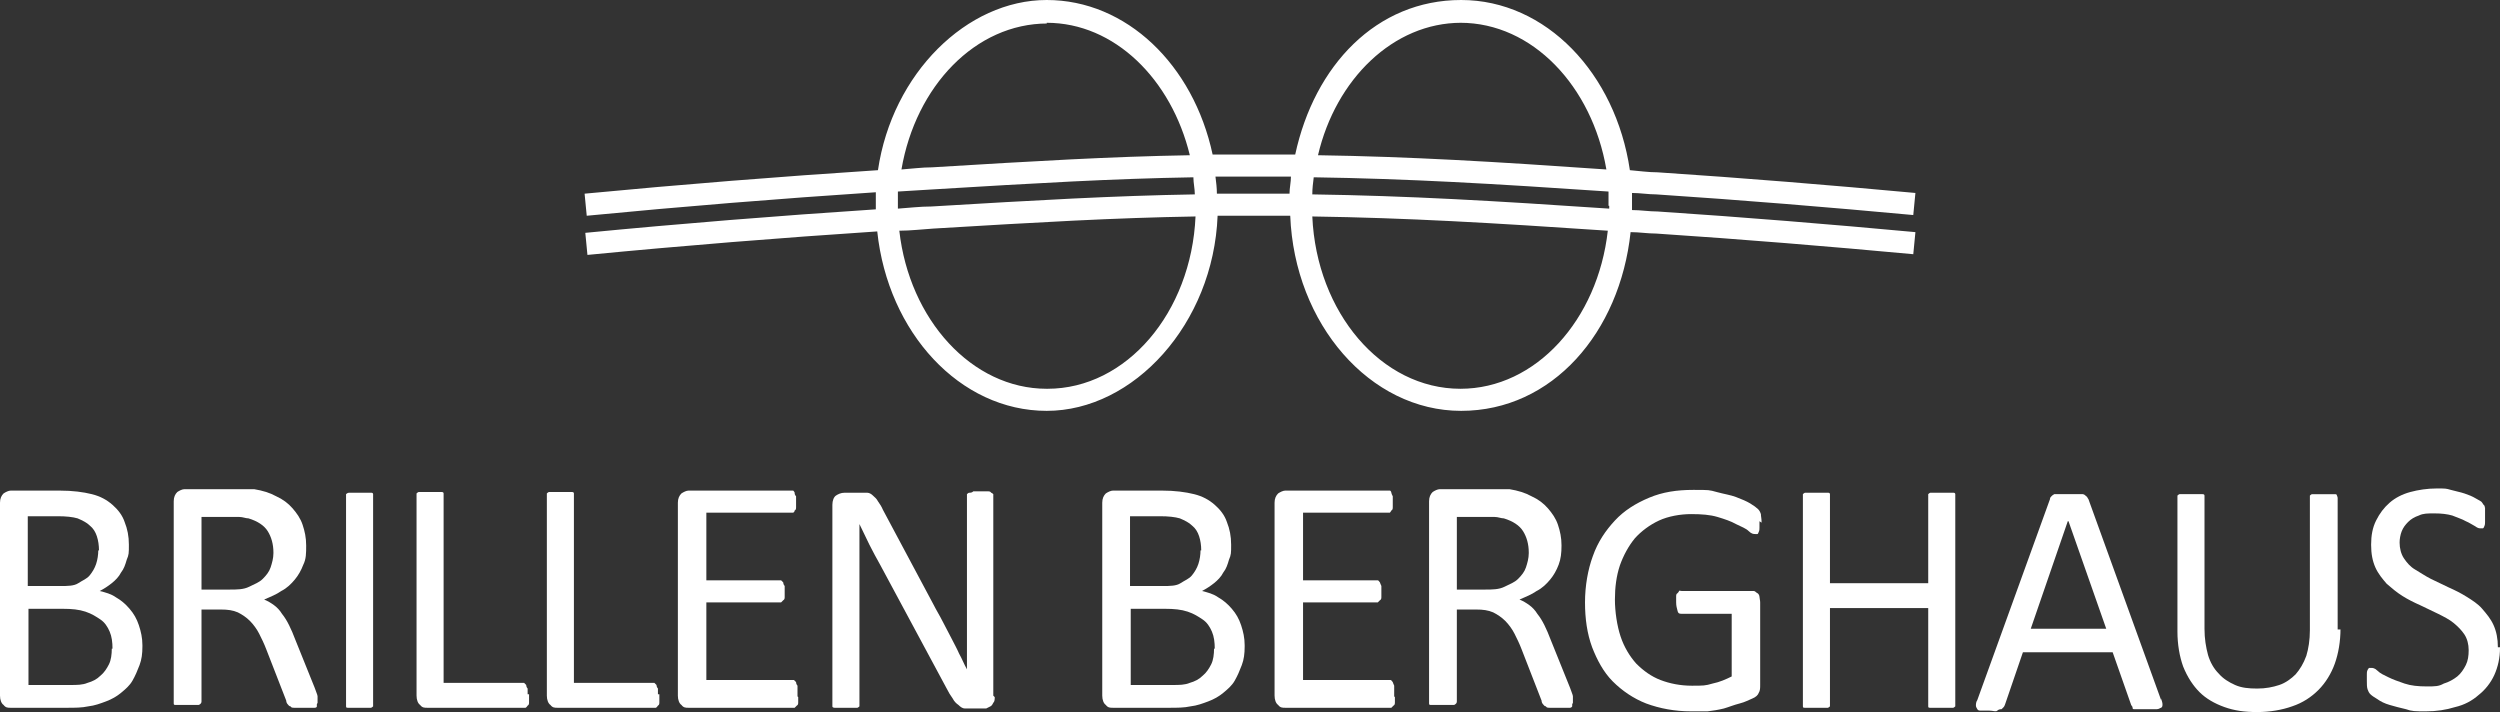
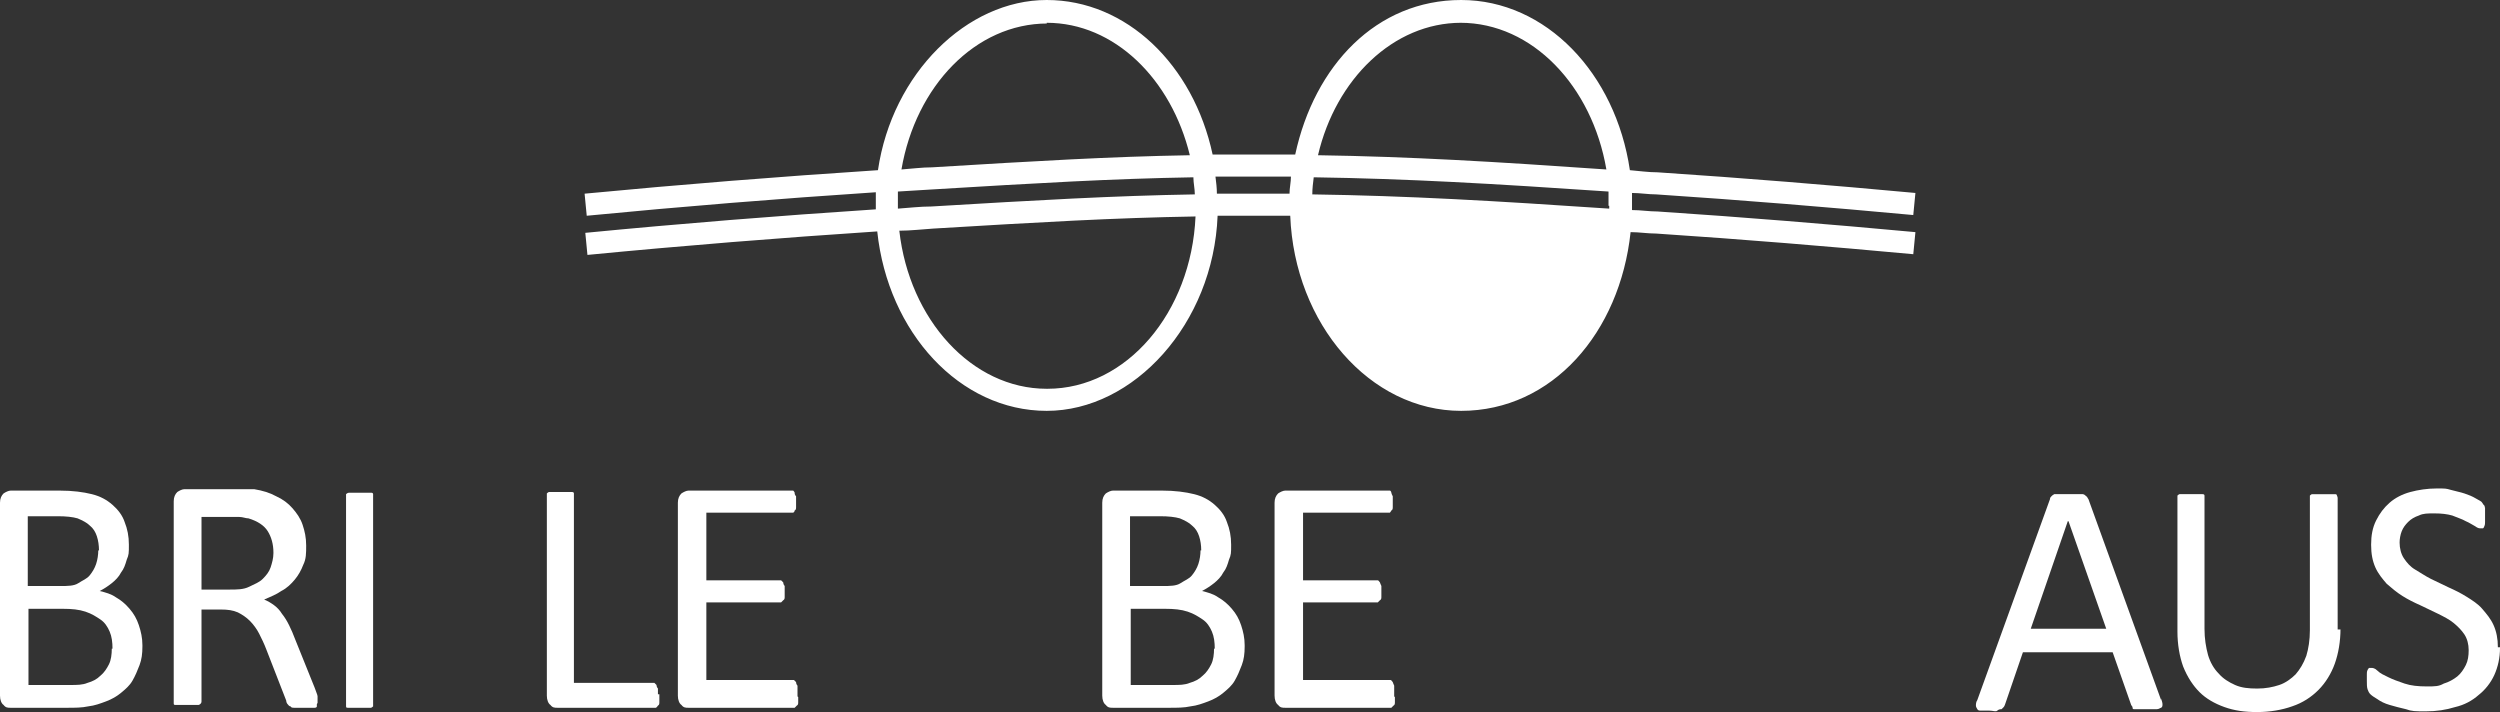
<svg xmlns="http://www.w3.org/2000/svg" id="Laag_1" version="1.1" viewBox="0 0 351.1 100">
  <rect x="0" y="0" width="351.1" height="100" fill="#333333" stroke="none" />
  <defs>
    <style>
      .st0 {
        fill: #fff;
      }
    </style>
  </defs>
  <g>
    <path class="st0" d="M20,90.8c0,1-.1,1.8-.4,2.6s-.6,1.5-1,2.2-1,1.2-1.6,1.7-1.3.9-2.1,1.2-1.6.6-2.5.7c-.9.2-1.9.2-3,.2H1.5c-.4,0-.7,0-1-.4-.3-.2-.5-.7-.5-1.3v-27.1c0-.6.2-1,.5-1.3.3-.2.7-.4,1-.4h6.9c1.8,0,3.3.2,4.5.5s2.1.8,2.9,1.5,1.4,1.5,1.7,2.4c.4,1,.6,2,.6,3.2s0,1.4-.3,2.1c-.2.7-.4,1.3-.8,1.8-.3.6-.8,1.1-1.3,1.5s-1.1.8-1.7,1.1c.8.2,1.6.4,2.3.9.7.4,1.3.9,1.9,1.6s1,1.4,1.3,2.3.5,1.8.5,2.8v.2ZM13.9,77.3c0-.7-.1-1.4-.3-2s-.5-1.1-1-1.5c-.4-.4-1-.7-1.7-1-.7-.2-1.6-.3-2.8-.3H3.9v9.8h4.6c1,0,1.9,0,2.5-.4s1.2-.6,1.6-1.1c.4-.5.7-1,.9-1.6s.3-1.3.3-1.9h0ZM15.8,91.1c0-.9-.1-1.7-.4-2.4-.3-.7-.7-1.3-1.3-1.7s-1.2-.8-2.1-1.1-1.9-.4-3.2-.4h-4.8v10.7h5.9c.9,0,1.7,0,2.4-.3.7-.2,1.3-.5,1.8-1,.5-.4.9-1,1.2-1.6s.4-1.4.4-2.2h.1Z" />
    <path class="st0" d="M44.5,98.9v.3s0,.2-.3.2-.4,0-.7,0h-2.1c-.3,0-.5,0-.6-.2-.2,0-.3-.2-.4-.3s-.2-.3-.2-.5l-2.8-7.2c-.3-.8-.7-1.6-1-2.2s-.8-1.3-1.3-1.8-1.1-.9-1.7-1.2c-.7-.3-1.4-.4-2.4-.4h-2.7v12.9c0,0,0,.2-.1.3,0,0-.2.2-.3.2s-.4,0-.6,0h-2c-.3,0-.5,0-.6,0-.2,0-.3,0-.3-.2v-28.4c0-.6.2-1,.5-1.3.3-.2.7-.4,1-.4h8.4c.5,0,1,0,1.4,0,1.2.2,2.2.5,3.1,1,.9.4,1.7,1,2.3,1.7s1.1,1.4,1.4,2.3c.3.9.5,1.8.5,2.9s0,1.9-.4,2.7c-.3.8-.7,1.5-1.2,2.1s-1.1,1.2-1.9,1.6c-.7.5-1.5.8-2.4,1.2.5.2,1,.5,1.4.8s.8.7,1.1,1.2c.4.5.7,1,1,1.6s.6,1.3.9,2.1l2.7,6.7c.2.6.4,1,.4,1.2v.9ZM38.4,77.6c0-1.2-.3-2.2-.8-3s-1.4-1.4-2.7-1.8c-.4,0-.8-.2-1.3-.2h-5.3v10.2h3.9c1.1,0,2,0,2.8-.4s1.4-.6,1.9-1.1.9-1,1.1-1.6.4-1.3.4-2h0Z" />
    <path class="st0" d="M52.4,98.9v.3s-.2.2-.3.2c-.2,0-.4,0-.6,0h-2c-.3,0-.5,0-.6,0-.2,0-.3,0-.3-.2v-29.5c0,0,0-.2,0-.3,0,0,.2-.2.4-.2s.4,0,.6,0h1.9c.3,0,.5,0,.6,0s.3,0,.3.2v29.5h-.1Z" />
-     <path class="st0" d="M74.3,97.8v.8c0,.2,0,.4-.2.5,0,0-.2.3-.3.3s-.2,0-.4,0h-13.4c-.4,0-.7,0-1-.4-.3-.2-.5-.7-.5-1.3v-28.4s.2-.2.3-.2.4,0,.6,0h2c.3,0,.5,0,.6,0s.3,0,.3.2v26.6h10.9c0,0,.3,0,.4,0,0,0,.2.2.3.3,0,0,0,.3.2.5v.8h.2Z" />
    <path class="st0" d="M92.6,97.8v.8c0,.2,0,.4-.2.5,0,0-.2.3-.3.3s-.2,0-.4,0h-13.4c-.4,0-.7,0-1-.4-.3-.2-.5-.7-.5-1.3v-28.4s.2-.2.3-.2.4,0,.6,0h2c.3,0,.5,0,.6,0s.3,0,.3.2v26.6h10.9c0,0,.3,0,.4,0,0,0,.2.2.3.3,0,0,0,.3.2.5v.8h.2Z" />
    <path class="st0" d="M112.1,97.9v.7c0,.2,0,.4-.2.5,0,0-.2.2-.3.3h-14.9c-.4,0-.7,0-1-.4-.3-.2-.5-.7-.5-1.3v-27.1c0-.6.2-1,.5-1.3.3-.2.7-.4,1-.4h14.7c0,0,.2.2.2.3s0,.3.2.5v1.5c0,.2,0,.4-.2.5,0,0,0,.2-.2.3h-12.2v9.5h10.2c0,0,.2,0,.3,0,0,0,.2.2.3.3,0,0,0,.3.2.5v1.5c0,.2,0,.4-.2.5,0,0-.2.2-.3.3h-10.5v10.9h12.3c0,0,.2.2.3.3,0,0,0,.3.2.5v1.5Z" />
-     <path class="st0" d="M139.7,97.9c0,.3,0,.6-.2.8-.1.2-.2.4-.4.5l-.6.3h-1.9c-.4,0-.8,0-1.1,0-.3,0-.6-.2-.9-.5-.3-.2-.6-.5-.8-.9-.3-.4-.6-.9-.9-1.5l-9.3-17.3c-.5-.9-1-1.8-1.5-2.8s-.9-1.9-1.4-2.9h0v25.6c0,0-.2.2-.3.2-.2,0-.4,0-.6,0h-2c-.3,0-.5,0-.6,0,0,0-.3,0-.3-.2v-28.3c0-.6.2-1.1.5-1.3s.7-.4,1.2-.4h2c.5,0,.9,0,1.2,0,.3,0,.6.2.8.4s.5.4.7.8c.2.3.5.7.7,1.2l7.1,13.3c.4.8.9,1.6,1.3,2.4.4.8.8,1.5,1.2,2.3s.8,1.5,1.1,2.2c.4.7.7,1.5,1.1,2.2h0v-24.6s.2-.2.3-.2c.2,0,.4,0,.6-.2h1.9c.3,0,.5,0,.6.2.1,0,.3.2.3.2v28.3l.2.2Z" />
    <path class="st0" d="M174.8,90.8c0,1-.1,1.8-.4,2.6s-.6,1.5-1,2.2-1,1.2-1.6,1.7-1.3.9-2.1,1.2-1.6.6-2.5.7c-.9.2-1.9.2-3,.2h-7.9c-.4,0-.7,0-1-.4-.3-.2-.5-.7-.5-1.3v-27.1c0-.6.2-1,.5-1.3.3-.2.7-.4,1-.4h6.9c1.8,0,3.3.2,4.5.5s2.1.8,2.9,1.5,1.4,1.5,1.7,2.4c.4,1,.6,2,.6,3.2s0,1.4-.3,2.1c-.2.7-.4,1.3-.8,1.8-.3.6-.8,1.1-1.3,1.5s-1.1.8-1.7,1.1c.8.2,1.6.4,2.3.9.7.4,1.3.9,1.9,1.6s1,1.4,1.3,2.3.5,1.8.5,2.8v.2ZM168.7,77.3c0-.7-.1-1.4-.3-2s-.5-1.1-1-1.5c-.4-.4-1-.7-1.7-1-.7-.2-1.6-.3-2.8-.3h-4.2v9.8h4.6c1,0,1.9,0,2.5-.4s1.2-.6,1.6-1.1c.4-.5.7-1,.9-1.6s.3-1.3.3-1.9h0ZM170.6,91.1c0-.9-.1-1.7-.4-2.4-.3-.7-.7-1.3-1.3-1.7s-1.2-.8-2.1-1.1-1.9-.4-3.2-.4h-4.8v10.7h5.9c.9,0,1.7,0,2.4-.3.7-.2,1.3-.5,1.8-1,.5-.4.9-1,1.2-1.6s.4-1.4.4-2.2h.1Z" />
    <path class="st0" d="M195.9,97.9v.7c0,.2,0,.4-.2.5,0,0-.2.2-.3.3h-14.9c-.4,0-.7,0-1-.4-.3-.2-.5-.7-.5-1.3v-27.1c0-.6.2-1,.5-1.3.3-.2.7-.4,1-.4h14.7c.1,0,.2.2.2.3s.1.3.2.5v1.5c0,.2,0,.4-.2.5,0,0-.1.2-.2.3h-12.2v9.5h10.2c.1,0,.2,0,.3,0,.1,0,.2.2.3.3,0,0,.1.3.2.5v1.5c0,.2,0,.4-.2.5,0,0-.2.2-.3.3h-10.5v10.9h12.3c.1,0,.2.2.3.3,0,0,.1.3.2.5v1.5Z" />
-     <path class="st0" d="M220.8,98.9v.3s-.1.2-.3.2-.4,0-.7,0h-2.1c-.3,0-.5,0-.6-.2-.2,0-.3-.2-.4-.3s-.2-.3-.2-.5l-2.8-7.2c-.3-.8-.7-1.6-1-2.2s-.8-1.3-1.3-1.8-1.1-.9-1.7-1.2c-.7-.3-1.4-.4-2.4-.4h-2.7v12.9c0,0,0,.2-.1.3,0,0-.2.2-.3.2s-.4,0-.6,0h-2c-.3,0-.5,0-.6,0-.2,0-.3,0-.3-.2v-28.4c0-.6.2-1,.5-1.3.3-.2.7-.4,1-.4h8.4c.5,0,1,0,1.4,0,1.2.2,2.2.5,3.1,1,.9.4,1.7,1,2.3,1.7s1.1,1.4,1.4,2.3c.3.9.5,1.8.5,2.9s-.1,1.9-.4,2.7c-.3.8-.7,1.5-1.2,2.1s-1.1,1.2-1.9,1.6c-.7.5-1.5.8-2.4,1.2.5.2,1,.5,1.4.8s.8.7,1.1,1.2c.4.5.7,1,1,1.6s.6,1.3.9,2.1l2.7,6.7c.2.6.4,1,.4,1.2v.9ZM214.7,77.6c0-1.2-.3-2.2-.8-3s-1.4-1.4-2.7-1.8c-.4,0-.8-.2-1.3-.2h-5.3v10.2h3.9c1.1,0,2,0,2.8-.4s1.4-.6,1.9-1.1.9-1,1.1-1.6.4-1.3.4-2h0Z" />
-     <path class="st0" d="M247.1,73.3v.8c0,.2,0,.4-.1.6s-.1.3-.2.3h-.3c-.2,0-.5,0-.9-.4s-1-.6-1.8-1c-.7-.4-1.6-.7-2.6-1s-2.2-.4-3.7-.4-3.2.3-4.5.9-2.5,1.5-3.4,2.5c-.9,1.1-1.6,2.4-2.1,3.8-.5,1.5-.7,3.1-.7,4.8s.3,3.7.8,5.2,1.3,2.8,2.2,3.8c1,1,2.1,1.8,3.4,2.3,1.3.5,2.8.8,4.4.8s1.9,0,2.9-.3c1-.2,1.9-.6,2.7-1v-8.8h-7c-.3,0-.5,0-.6-.4s-.2-.7-.2-1.2v-.8c0-.2,0-.4.2-.5,0,0,.2-.2.2-.3s.2,0,.4,0h10.1c.2,0,.3.2.5.3.1,0,.3.3.3.5s.1.5.1.8v11.6c0,.4,0,.8-.2,1.1-.1.3-.4.6-.9.8-.5.2-1,.5-1.8.7s-1.5.5-2.2.7c-.8.2-1.5.3-2.3.4-.8,0-1.6,0-2.3,0-2.3,0-4.4-.4-6.3-1.1-1.8-.7-3.4-1.8-4.7-3.1-1.3-1.3-2.2-3-2.9-4.8-.7-1.9-1-4-1-6.3s.4-4.6,1.1-6.5c.7-2,1.8-3.6,3.1-5s2.9-2.4,4.8-3.2c1.9-.8,3.9-1.1,6.2-1.1s2.2,0,3.3.3,1.9.4,2.7.7c.8.3,1.5.6,2,.9s.9.6,1.1.8.3.4.4.7c0,.3.1.6.1,1.2l-.3-.2Z" />
-     <path class="st0" d="M274.6,98.9v.3s-.2.2-.3.2c-.2,0-.4,0-.6,0h-2c-.3,0-.5,0-.6,0-.2,0-.3,0-.3-.2v-13.8h-13.8v13.8s-.2.2-.3.2c-.2,0-.4,0-.6,0h-2c-.3,0-.5,0-.6,0-.2,0-.3,0-.3-.2v-29.8s.2-.2.3-.2.4,0,.6,0h2c.3,0,.5,0,.6,0s.3,0,.3.2v12.5h13.8v-12.5s.2-.2.3-.2.4,0,.6,0h2c.3,0,.5,0,.6,0s.3,0,.3.2v29.5Z" />
    <path class="st0" d="M303.5,98.1c.1.3.2.6.2.8s0,.4-.2.5c-.1,0-.3.2-.6.2h-2.4c-.3,0-.5,0-.7,0s-.3,0-.3-.2-.1-.2-.2-.4l-2.6-7.4h-12.6l-2.5,7.3c0,0-.1.3-.2.4,0,0-.2.2-.3.3-.1,0-.4,0-.6.2s-.6,0-1.1,0h-1.1c-.3,0-.5,0-.6-.2s-.2-.3-.2-.5,0-.5.2-.8l10.2-28.2c0-.2.1-.3.2-.4s.2-.2.4-.3c.2,0,.4,0,.8,0h2.4c.3,0,.6,0,.8,0,.2,0,.4.2.5.3.1,0,.2.3.3.4l10.2,28.2h0ZM290.4,73.2h0l-5.2,15.1h10.6l-5.3-15.1h-.1Z" />
    <path class="st0" d="M328.7,88.3c0,1.8-.3,3.5-.8,4.9s-1.3,2.7-2.3,3.7-2.2,1.8-3.7,2.3c-1.4.5-3.1.8-4.9.8s-3.2-.2-4.6-.7-2.6-1.2-3.5-2.1-1.7-2.1-2.3-3.6c-.5-1.4-.8-3.1-.8-4.9v-19.1s.2-.2.3-.2c.2,0,.4,0,.6,0h2c.3,0,.5,0,.6,0s.3,0,.3.2v18.7c0,1.4.2,2.6.5,3.7.3,1,.8,1.9,1.5,2.6.6.7,1.4,1.2,2.3,1.6s1.9.5,3.1.5,2.2-.2,3.1-.5,1.7-.9,2.3-1.5c.6-.7,1.1-1.5,1.5-2.6.3-1,.5-2.2.5-3.6v-18.9s.2-.2.3-.2c.2,0,.4,0,.6,0h2c.3,0,.5,0,.6,0s.3,0,.3.2c0,0,.1.2.1.3v18.5h.4Z" />
    <path class="st0" d="M351.1,91c0,1.4-.3,2.7-.8,3.8-.5,1.1-1.3,2.1-2.2,2.8-.9.8-2,1.4-3.3,1.7-1.3.4-2.6.6-4.1.6s-2,0-2.8-.3c-.9-.2-1.6-.4-2.3-.6-.7-.2-1.3-.5-1.7-.8-.5-.3-.8-.5-1-.7s-.3-.4-.4-.7-.1-.7-.1-1.2v-.9c0-.2,0-.4.1-.6,0,0,.1-.2.2-.3h.3c.2,0,.5,0,.9.4s.9.6,1.5.9,1.4.6,2.3.9,1.9.4,3.1.4,1.7,0,2.4-.4c.7-.2,1.4-.6,1.9-1s.9-1,1.2-1.6.4-1.3.4-2.1-.2-1.6-.6-2.2-.9-1.1-1.5-1.6-1.4-.9-2.2-1.3c-.8-.4-1.7-.8-2.5-1.2-.9-.4-1.7-.8-2.5-1.3s-1.5-1.1-2.2-1.7c-.6-.7-1.2-1.4-1.6-2.3s-.6-1.9-.6-3.2.2-2.4.7-3.4,1.1-1.8,1.9-2.5,1.8-1.2,2.9-1.5,2.4-.5,3.7-.5,1.3,0,2,.2,1.3.3,1.9.5,1.1.4,1.6.7.8.4.9.6.2.3.3.4,0,.2.1.3v2c0,.2,0,.4-.1.6,0,0-.1.3-.2.3,0,0-.2,0-.3,0-.2,0-.4,0-.8-.3-.4-.2-.8-.5-1.3-.7-.5-.3-1.2-.5-1.9-.8-.7-.2-1.5-.3-2.5-.3s-1.6,0-2.2.3c-.6.2-1.1.5-1.5.9s-.7.8-.9,1.3c-.2.5-.3,1.1-.3,1.6,0,.8.2,1.6.6,2.2s.9,1.2,1.6,1.6,1.4.9,2.2,1.3c.8.4,1.7.8,2.5,1.2.9.4,1.7.8,2.5,1.3s1.6,1,2.2,1.7,1.2,1.4,1.6,2.3.6,1.9.6,3.1h.3Z" />
  </g>
-   <path class="st0" d="M229.2,29.5v-2.4c1.1,0,2.3.2,3.4.2,12.1.8,24.2,1.8,36.1,2.9l.3-3.1c-11.9-1.1-24.1-2.1-36.2-2.9-1.3,0-2.7-.2-3.9-.3C226.9,10.3,217.1,0,205.2,0s-20.6,9.2-23.3,21.7h-11.6C167.6,9.1,158.2,0,147,0s-21.7,10.3-23.7,23.9c-13.8.9-27.6,2-41.2,3.3l.3,3.1c13.4-1.3,27-2.4,40.6-3.3v2.4c-13.7.9-27.4,2-40.8,3.3l.3,3.1c13.4-1.3,27.1-2.4,40.7-3.3,1.5,14.2,11.6,25.2,23.8,25.2s23.4-12.2,24-27.4h10.2c.6,15.2,11.2,27.4,24,27.4s22.3-11,23.8-25.1c1.2,0,2.4.2,3.6.2,12.1.8,24.2,1.8,36.1,2.9l.3-3.1c-11.9-1.1-24.1-2.1-36.2-2.9-1.2,0-2.4-.2-3.6-.2h0ZM226,28.9v.4c-16.3-1.1-28.2-1.8-41.7-2,0-.8.1-1.6.2-2.4,13.3.2,25.2.9,41.4,2v2h.1ZM205.1,3.2c10.1,0,18.5,8.9,20.5,20.6-15.8-1.1-27.5-1.8-40.5-2,2.5-10.7,10.6-18.6,20.1-18.6h-.1ZM147,3.2c9.5,0,17.5,7.9,20.1,18.6-11.3.2-21.4.8-36.2,1.7-1.4,0-2.9.2-4.3.3,2-11.7,10.4-20.5,20.5-20.5h-.1ZM126.1,28.9v-2c1.6-.1,3.3-.2,4.9-.3,14.9-.9,25.1-1.5,36.6-1.7,0,.8.2,1.6.2,2.4-11.6.2-21.9.8-37,1.7-1.6,0-3.2.2-4.7.3,0-.1,0-.2,0-.4ZM147,54.6c-10.5,0-19.3-9.7-20.7-22.2,1.6,0,3.2-.2,4.8-.3,15-.9,25.2-1.5,36.8-1.7-.6,13.5-9.7,24.2-20.8,24.2h-.1ZM176,27.2h-5.1c0-.8-.1-1.6-.2-2.4h10.6c0,.8-.2,1.6-.2,2.4h-5.1,0ZM205.1,54.6c-11.1,0-20.2-10.7-20.8-24.2,13.4.2,25.2.9,41.5,2-1.4,12.5-10.1,22.2-20.7,22.2Z" />
+   <path class="st0" d="M229.2,29.5v-2.4c1.1,0,2.3.2,3.4.2,12.1.8,24.2,1.8,36.1,2.9l.3-3.1c-11.9-1.1-24.1-2.1-36.2-2.9-1.3,0-2.7-.2-3.9-.3C226.9,10.3,217.1,0,205.2,0s-20.6,9.2-23.3,21.7h-11.6C167.6,9.1,158.2,0,147,0s-21.7,10.3-23.7,23.9c-13.8.9-27.6,2-41.2,3.3l.3,3.1c13.4-1.3,27-2.4,40.6-3.3v2.4c-13.7.9-27.4,2-40.8,3.3l.3,3.1c13.4-1.3,27.1-2.4,40.7-3.3,1.5,14.2,11.6,25.2,23.8,25.2s23.4-12.2,24-27.4h10.2c.6,15.2,11.2,27.4,24,27.4s22.3-11,23.8-25.1c1.2,0,2.4.2,3.6.2,12.1.8,24.2,1.8,36.1,2.9l.3-3.1c-11.9-1.1-24.1-2.1-36.2-2.9-1.2,0-2.4-.2-3.6-.2h0ZM226,28.9v.4c-16.3-1.1-28.2-1.8-41.7-2,0-.8.1-1.6.2-2.4,13.3.2,25.2.9,41.4,2v2h.1ZM205.1,3.2c10.1,0,18.5,8.9,20.5,20.6-15.8-1.1-27.5-1.8-40.5-2,2.5-10.7,10.6-18.6,20.1-18.6h-.1ZM147,3.2c9.5,0,17.5,7.9,20.1,18.6-11.3.2-21.4.8-36.2,1.7-1.4,0-2.9.2-4.3.3,2-11.7,10.4-20.5,20.5-20.5h-.1ZM126.1,28.9v-2c1.6-.1,3.3-.2,4.9-.3,14.9-.9,25.1-1.5,36.6-1.7,0,.8.2,1.6.2,2.4-11.6.2-21.9.8-37,1.7-1.6,0-3.2.2-4.7.3,0-.1,0-.2,0-.4ZM147,54.6c-10.5,0-19.3-9.7-20.7-22.2,1.6,0,3.2-.2,4.8-.3,15-.9,25.2-1.5,36.8-1.7-.6,13.5-9.7,24.2-20.8,24.2h-.1ZM176,27.2h-5.1c0-.8-.1-1.6-.2-2.4h10.6c0,.8-.2,1.6-.2,2.4h-5.1,0ZM205.1,54.6Z" />
</svg>